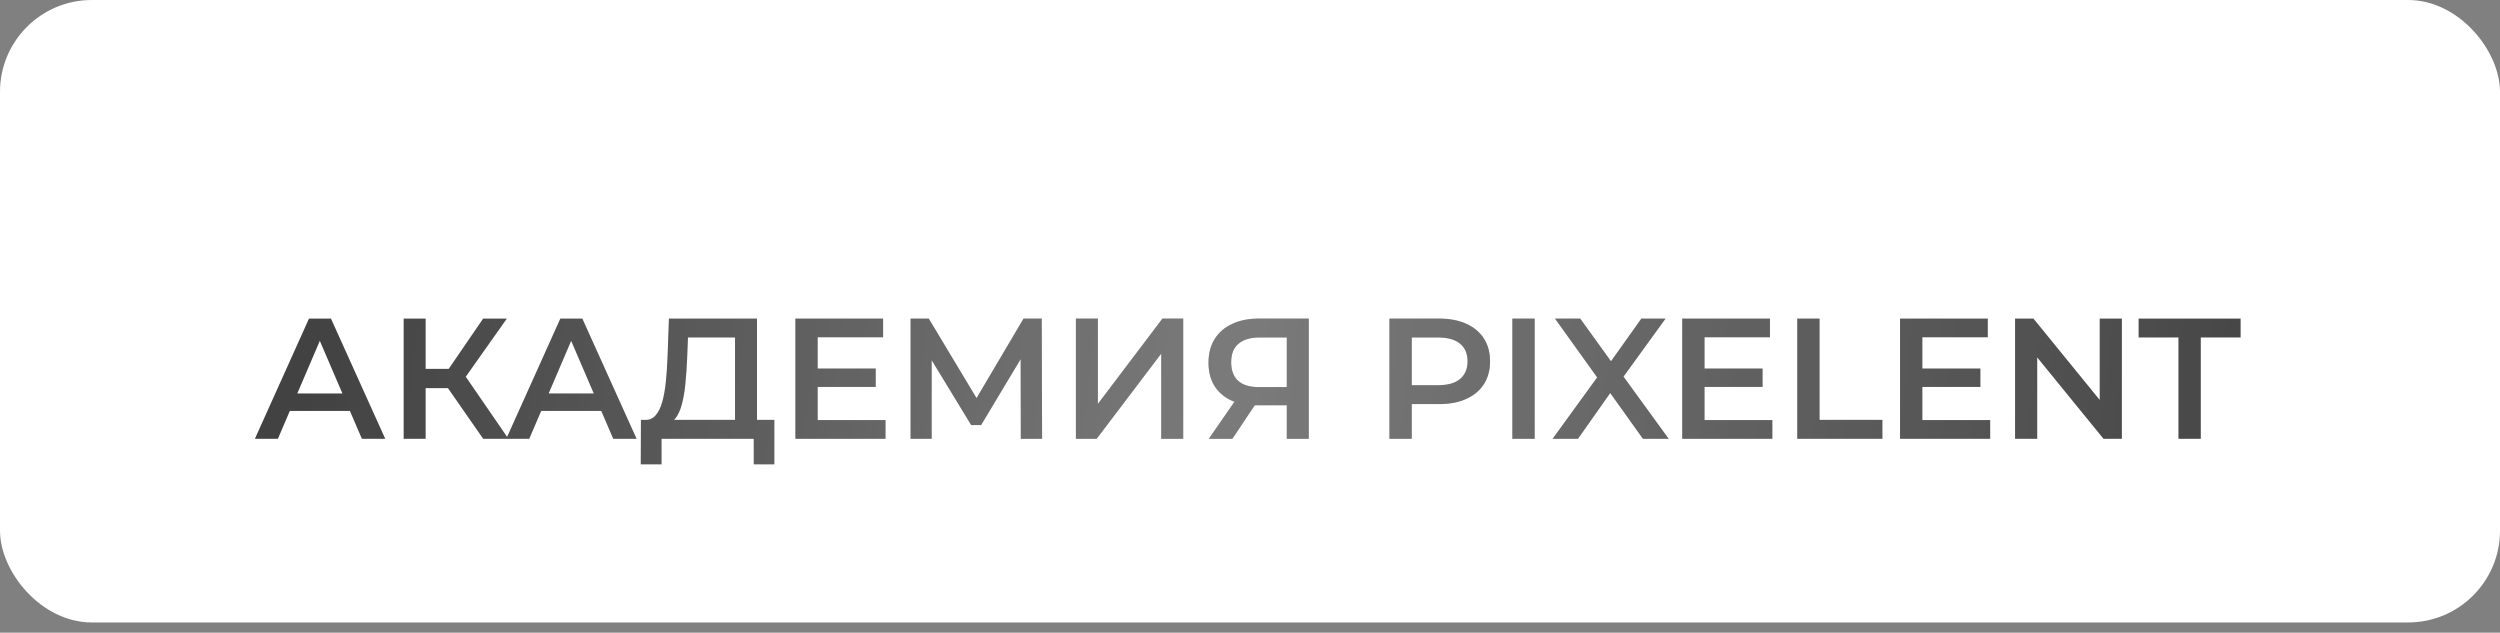
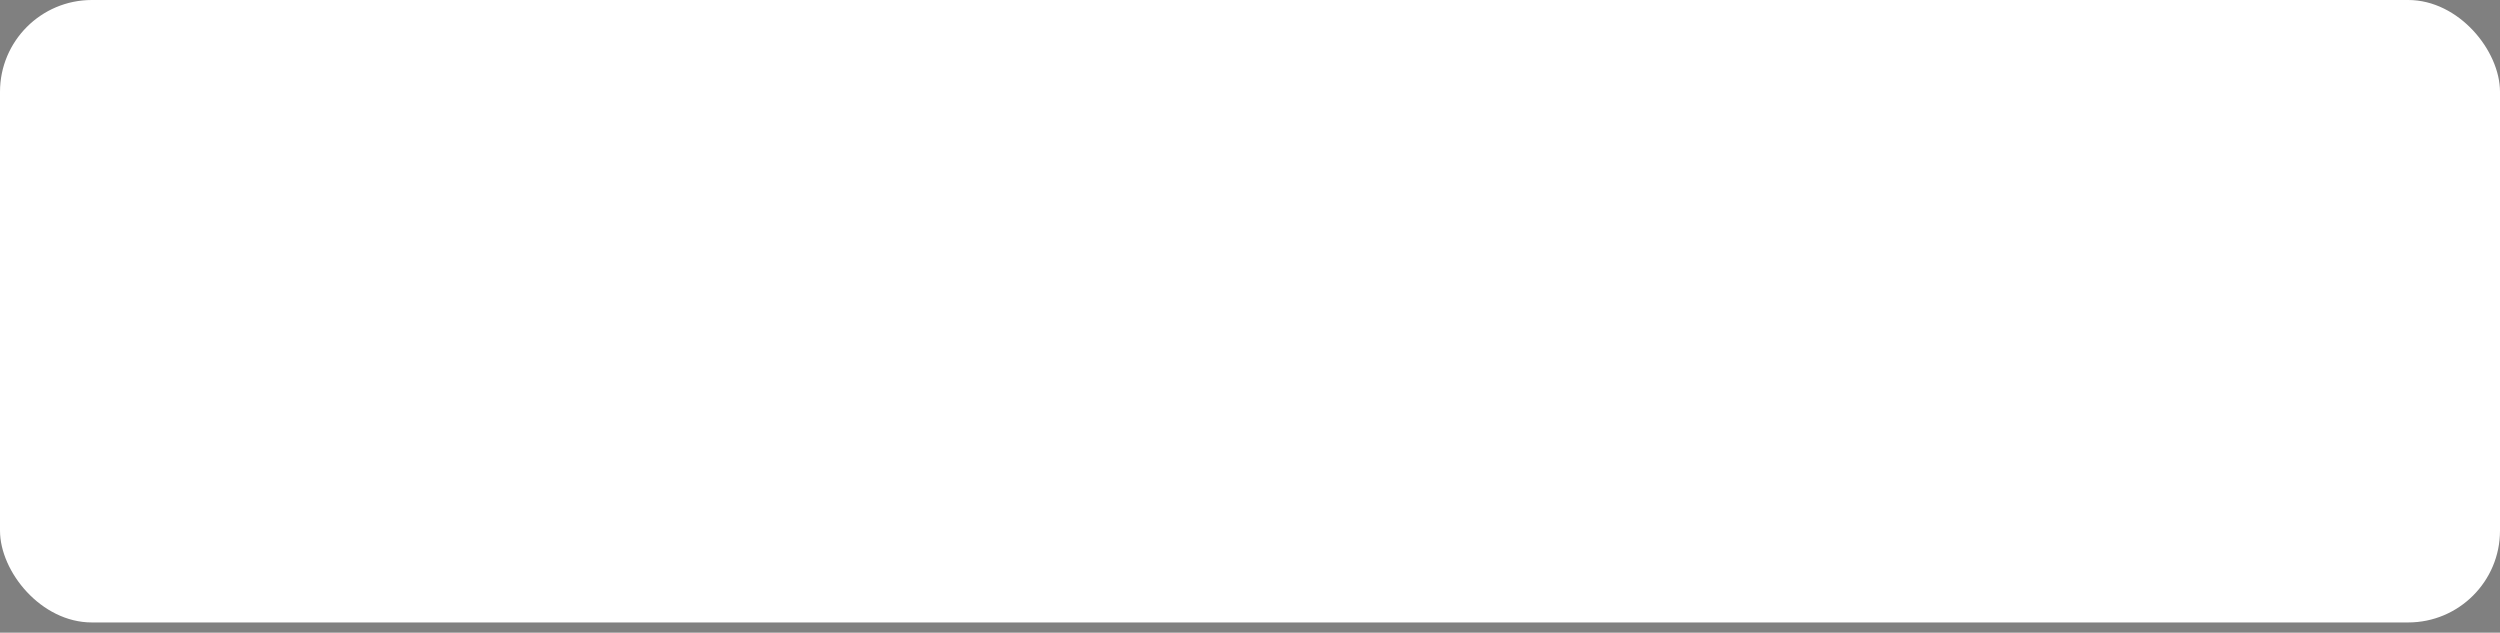
<svg xmlns="http://www.w3.org/2000/svg" width="245" height="62" viewBox="0 0 245 62" fill="none">
  <rect x="0" y="0" width="245" height="62" fill="#808080" stroke="none" />
  <rect width="245" height="61" rx="9" fill="white" />
-   <path d="M24.981 43L30.281 31.221H32.435L37.753 43H35.464L30.904 32.382H31.779L27.236 43H24.981ZM27.421 40.274L28.01 38.558H34.37L34.959 40.274H27.421ZM47.35 43L43.362 37.262L45.129 36.168L49.824 43H47.35ZM39.559 43V31.221H41.713V43H39.559ZM41.056 38.036V36.151H45.028V38.036H41.056ZM45.331 37.363L43.328 37.094L47.35 31.221H49.672L45.331 37.363ZM49.614 43L54.914 31.221H57.068L62.385 43H60.097L55.537 32.382H56.412L51.868 43H49.614ZM52.053 40.274L52.642 38.558H59.003L59.592 40.274H52.053ZM72.033 41.99V33.072H67.422L67.338 35.159C67.304 35.944 67.254 36.69 67.186 37.397C67.13 38.092 67.035 38.726 66.9 39.298C66.777 39.87 66.603 40.347 66.379 40.728C66.154 41.11 65.879 41.362 65.554 41.486L63.198 41.149C63.625 41.172 63.972 41.026 64.242 40.712C64.522 40.397 64.741 39.96 64.898 39.399C65.055 38.838 65.173 38.182 65.251 37.43C65.33 36.667 65.386 35.843 65.42 34.957L65.554 31.221H74.186V41.99H72.033ZM62.794 45.507L62.811 41.149H75.886V45.507H73.867V43H64.831V45.507H62.794ZM79.965 36.118H85.821V37.918H79.965V36.118ZM80.133 41.166H86.78V43H77.946V31.221H86.544V33.055H80.133V41.166ZM89.236 43V31.221H91.019L96.185 39.82H95.226L100.308 31.221H102.091L102.125 43H100.039L100.022 34.469H100.459L96.151 41.654H95.175L90.8 34.469H91.305V43H89.236ZM105.438 43V31.221H107.592V39.584L113.919 31.221H115.955V43H113.801V34.654L107.474 43H105.438ZM126.106 43V39.231L126.645 39.719H123.195C122.208 39.719 121.356 39.556 120.638 39.231C119.931 38.894 119.387 38.417 119.005 37.8C118.624 37.172 118.433 36.421 118.433 35.546C118.433 34.637 118.635 33.863 119.039 33.223C119.443 32.573 120.015 32.079 120.755 31.743C121.496 31.395 122.365 31.221 123.364 31.221H128.26V43H126.106ZM118.467 43L121.378 38.793H123.582L120.772 43H118.467ZM126.106 38.524V32.466L126.645 33.072H123.431C122.533 33.072 121.844 33.279 121.361 33.695C120.89 34.098 120.654 34.704 120.654 35.512C120.654 36.286 120.879 36.886 121.327 37.312C121.787 37.727 122.461 37.935 123.347 37.935H126.645L126.106 38.524ZM136.165 43V31.221H141.012C142.055 31.221 142.947 31.389 143.687 31.726C144.439 32.062 145.017 32.545 145.42 33.173C145.824 33.801 146.026 34.547 146.026 35.411C146.026 36.275 145.824 37.021 145.42 37.649C145.017 38.277 144.439 38.76 143.687 39.096C142.947 39.433 142.055 39.601 141.012 39.601H137.377L138.353 38.575V43H136.165ZM138.353 38.81L137.377 37.75H140.911C141.875 37.75 142.599 37.548 143.081 37.144C143.575 36.729 143.822 36.151 143.822 35.411C143.822 34.659 143.575 34.082 143.081 33.678C142.599 33.274 141.875 33.072 140.911 33.072H137.377L138.353 31.995V38.81ZM148.211 43V31.221H150.398V43H148.211ZM152.154 43L157.118 36.168V37.817L152.389 31.221H154.863L158.38 36.101L157.37 36.118L160.854 31.221H163.226L158.531 37.7V36.118L163.529 43H161.005L157.303 37.817H158.296L154.644 43H152.154ZM166.876 36.118H172.732V37.918H166.876V36.118ZM167.045 41.166H173.691V43H164.857V31.221H173.456V33.055H167.045V41.166ZM176.13 43V31.221H178.317V41.149H184.476V43H176.13ZM188.222 36.118H194.078V37.918H188.222V36.118ZM188.391 41.166H195.037V43H186.203V31.221H194.802V33.055H188.391V41.166ZM197.476 43V31.221H199.277L206.664 40.291H205.772V31.221H207.943V43H206.142L198.755 33.93H199.647V43H197.476ZM213.488 43V33.072H209.584V31.221H219.58V33.072H215.676V43H213.488Z" fill="#424242" />
  <path d="M24.981 43L30.281 31.221H32.435L37.753 43H35.464L30.904 32.382H31.779L27.236 43H24.981ZM27.421 40.274L28.01 38.558H34.37L34.959 40.274H27.421ZM47.35 43L43.362 37.262L45.129 36.168L49.824 43H47.35ZM39.559 43V31.221H41.713V43H39.559ZM41.056 38.036V36.151H45.028V38.036H41.056ZM45.331 37.363L43.328 37.094L47.35 31.221H49.672L45.331 37.363ZM49.614 43L54.914 31.221H57.068L62.385 43H60.097L55.537 32.382H56.412L51.868 43H49.614ZM52.053 40.274L52.642 38.558H59.003L59.592 40.274H52.053ZM72.033 41.99V33.072H67.422L67.338 35.159C67.304 35.944 67.254 36.69 67.186 37.397C67.13 38.092 67.035 38.726 66.9 39.298C66.777 39.87 66.603 40.347 66.379 40.728C66.154 41.11 65.879 41.362 65.554 41.486L63.198 41.149C63.625 41.172 63.972 41.026 64.242 40.712C64.522 40.397 64.741 39.96 64.898 39.399C65.055 38.838 65.173 38.182 65.251 37.43C65.33 36.667 65.386 35.843 65.42 34.957L65.554 31.221H74.186V41.99H72.033ZM62.794 45.507L62.811 41.149H75.886V45.507H73.867V43H64.831V45.507H62.794ZM79.965 36.118H85.821V37.918H79.965V36.118ZM80.133 41.166H86.78V43H77.946V31.221H86.544V33.055H80.133V41.166ZM89.236 43V31.221H91.019L96.185 39.82H95.226L100.308 31.221H102.091L102.125 43H100.039L100.022 34.469H100.459L96.151 41.654H95.175L90.8 34.469H91.305V43H89.236ZM105.438 43V31.221H107.592V39.584L113.919 31.221H115.955V43H113.801V34.654L107.474 43H105.438ZM126.106 43V39.231L126.645 39.719H123.195C122.208 39.719 121.356 39.556 120.638 39.231C119.931 38.894 119.387 38.417 119.005 37.8C118.624 37.172 118.433 36.421 118.433 35.546C118.433 34.637 118.635 33.863 119.039 33.223C119.443 32.573 120.015 32.079 120.755 31.743C121.496 31.395 122.365 31.221 123.364 31.221H128.26V43H126.106ZM118.467 43L121.378 38.793H123.582L120.772 43H118.467ZM126.106 38.524V32.466L126.645 33.072H123.431C122.533 33.072 121.844 33.279 121.361 33.695C120.89 34.098 120.654 34.704 120.654 35.512C120.654 36.286 120.879 36.886 121.327 37.312C121.787 37.727 122.461 37.935 123.347 37.935H126.645L126.106 38.524ZM136.165 43V31.221H141.012C142.055 31.221 142.947 31.389 143.687 31.726C144.439 32.062 145.017 32.545 145.42 33.173C145.824 33.801 146.026 34.547 146.026 35.411C146.026 36.275 145.824 37.021 145.42 37.649C145.017 38.277 144.439 38.76 143.687 39.096C142.947 39.433 142.055 39.601 141.012 39.601H137.377L138.353 38.575V43H136.165ZM138.353 38.81L137.377 37.75H140.911C141.875 37.75 142.599 37.548 143.081 37.144C143.575 36.729 143.822 36.151 143.822 35.411C143.822 34.659 143.575 34.082 143.081 33.678C142.599 33.274 141.875 33.072 140.911 33.072H137.377L138.353 31.995V38.81ZM148.211 43V31.221H150.398V43H148.211ZM152.154 43L157.118 36.168V37.817L152.389 31.221H154.863L158.38 36.101L157.37 36.118L160.854 31.221H163.226L158.531 37.7V36.118L163.529 43H161.005L157.303 37.817H158.296L154.644 43H152.154ZM166.876 36.118H172.732V37.918H166.876V36.118ZM167.045 41.166H173.691V43H164.857V31.221H173.456V33.055H167.045V41.166ZM176.13 43V31.221H178.317V41.149H184.476V43H176.13ZM188.222 36.118H194.078V37.918H188.222V36.118ZM188.391 41.166H195.037V43H186.203V31.221H194.802V33.055H188.391V41.166ZM197.476 43V31.221H199.277L206.664 40.291H205.772V31.221H207.943V43H206.142L198.755 33.93H199.647V43H197.476ZM213.488 43V33.072H209.584V31.221H219.58V33.072H215.676V43H213.488Z" fill="url(#paint0_linear_171_287)" fill-opacity="0.3" />
  <defs>
    <linearGradient id="paint0_linear_171_287" x1="29.682" y1="41.771" x2="224.943" y2="64.17" gradientUnits="userSpaceOnUse">
      <stop stop-color="white" stop-opacity="0" />
      <stop offset="0.459" stop-color="white" />
      <stop offset="1" stop-color="white" stop-opacity="0" />
    </linearGradient>
  </defs>
</svg>